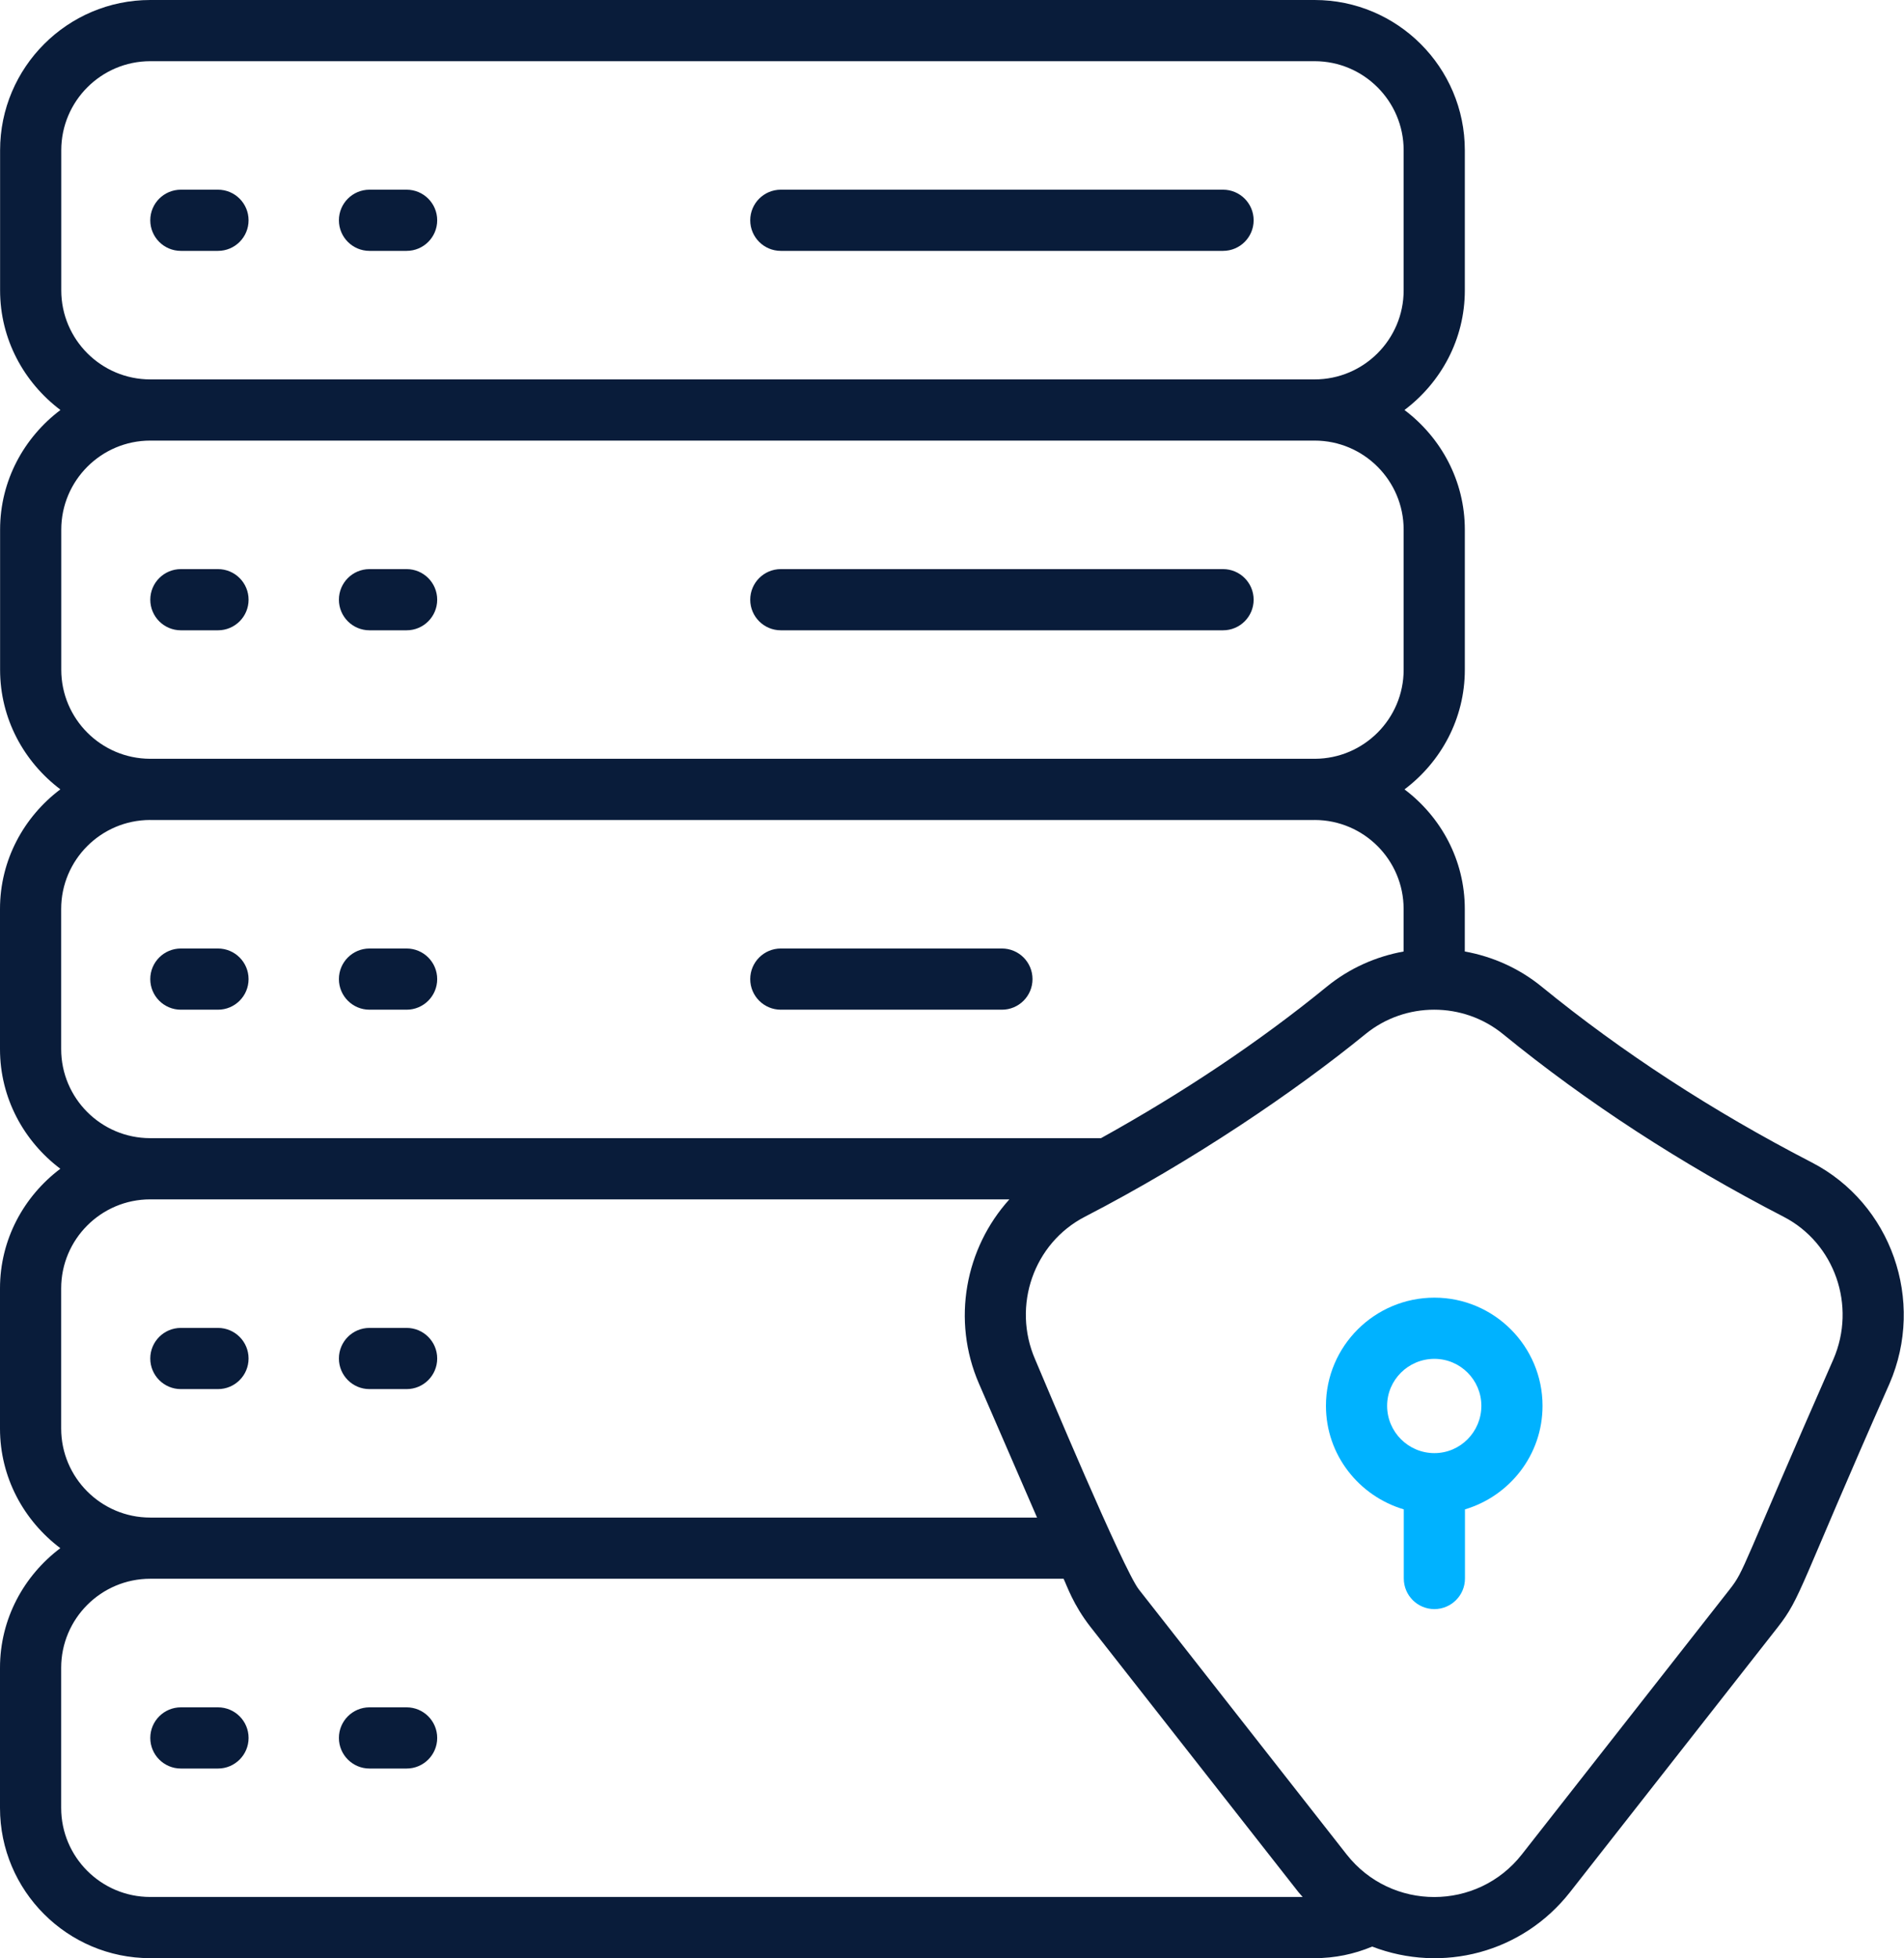
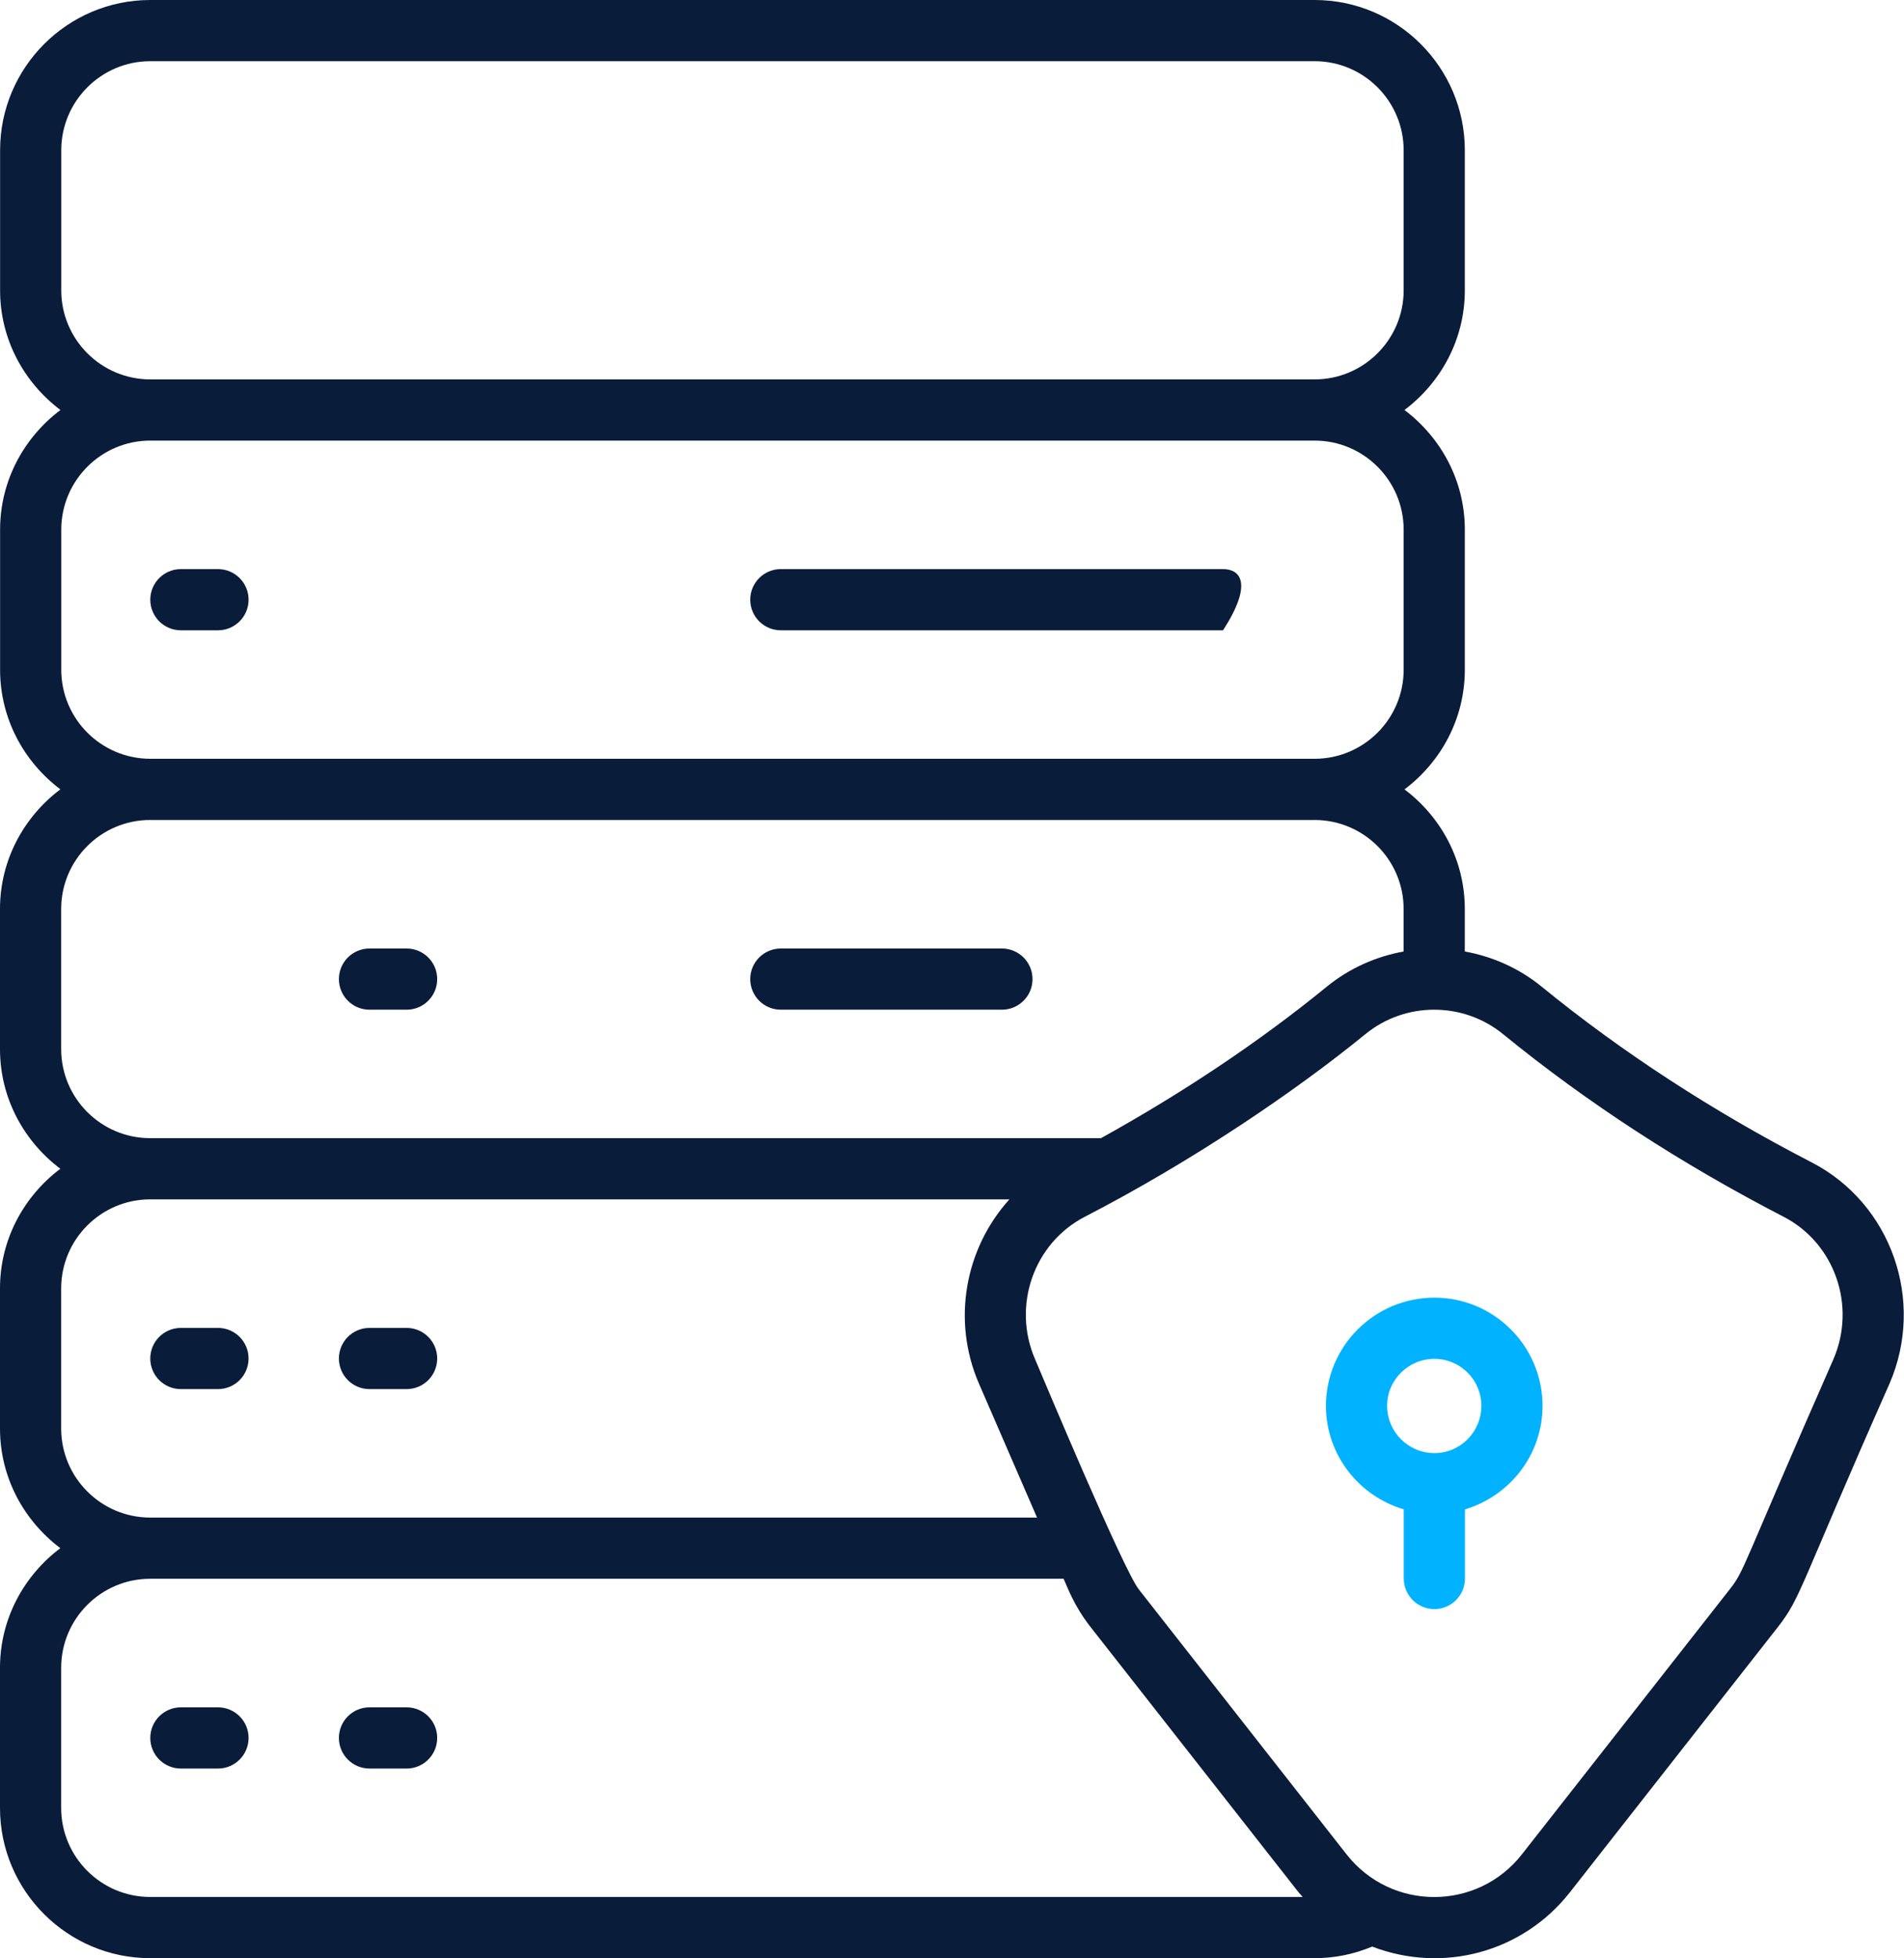
<svg xmlns="http://www.w3.org/2000/svg" width="498" height="512" viewBox="0 0 498 512" fill="none">
-   <path d="M57.012 49.598H47.304C42.886 49.598 39.305 53.179 39.305 57.597C39.305 62.016 42.886 65.597 47.304 65.597H57.012C61.43 65.597 65.012 62.016 65.012 57.597C65.012 53.179 61.43 49.598 57.012 49.598Z" fill="#091C3A" />
-   <path d="M106.352 49.598H96.644C92.226 49.598 88.644 53.179 88.644 57.597C88.644 62.016 92.226 65.597 96.644 65.597H106.352C110.77 65.597 114.351 62.016 114.351 57.597C114.351 53.179 110.77 49.598 106.352 49.598Z" fill="#091C3A" />
-   <path d="M319.895 49.598H204.226C199.808 49.598 196.227 53.179 196.227 57.597C196.227 62.016 199.808 65.597 204.226 65.597H319.895C324.314 65.597 327.895 62.016 327.895 57.597C327.895 53.179 324.314 49.598 319.895 49.598Z" fill="#091C3A" />
  <path d="M47.308 164.8H57.016C61.434 164.8 65.016 161.219 65.016 156.801C65.016 152.382 61.434 148.801 57.016 148.801H47.308C42.89 148.801 39.309 152.382 39.309 156.801C39.309 161.219 42.89 164.8 47.308 164.8Z" fill="#091C3A" />
-   <path d="M96.644 164.8H106.352C110.77 164.8 114.351 161.219 114.351 156.801C114.351 152.382 110.77 148.801 106.352 148.801H96.644C92.226 148.801 88.644 152.382 88.644 156.801C88.644 161.219 92.227 164.8 96.644 164.8Z" fill="#091C3A" />
-   <path d="M204.226 164.8H319.895C324.314 164.8 327.895 161.219 327.895 156.801C327.895 152.382 324.314 148.801 319.895 148.801H204.226C199.808 148.801 196.227 152.382 196.227 156.801C196.227 161.219 199.808 164.8 204.226 164.8Z" fill="#091C3A" />
-   <path d="M57.012 248H47.304C42.886 248 39.305 251.582 39.305 256C39.305 260.418 42.886 263.999 47.304 263.999H57.012C61.43 263.999 65.012 260.418 65.012 256C65.013 251.582 61.43 248 57.012 248Z" fill="#091C3A" />
+   <path d="M204.226 164.8H319.895C327.895 152.382 324.314 148.801 319.895 148.801H204.226C199.808 148.801 196.227 152.382 196.227 156.801C196.227 161.219 199.808 164.8 204.226 164.8Z" fill="#091C3A" />
  <path d="M106.352 248H96.644C92.226 248 88.644 251.582 88.644 256C88.644 260.418 92.226 263.999 96.644 263.999H106.352C110.77 263.999 114.351 260.418 114.351 256C114.351 251.582 110.77 248 106.352 248Z" fill="#091C3A" />
  <path d="M262.058 248H204.226C199.808 248 196.227 251.582 196.227 256C196.227 260.418 199.808 263.999 204.226 263.999H262.058C266.476 263.999 270.058 260.418 270.058 256C270.058 251.582 266.476 248 262.058 248Z" fill="#091C3A" />
  <path d="M57.012 347.199H47.304C42.886 347.199 39.305 350.781 39.305 355.199C39.305 359.617 42.886 363.199 47.304 363.199H57.012C61.43 363.199 65.012 359.617 65.012 355.199C65.013 350.781 61.43 347.199 57.012 347.199Z" fill="#091C3A" />
  <path d="M106.352 347.199H96.644C92.226 347.199 88.644 350.781 88.644 355.199C88.644 359.617 92.226 363.199 96.644 363.199H106.352C110.77 363.199 114.351 359.617 114.351 355.199C114.351 350.781 110.77 347.199 106.352 347.199Z" fill="#091C3A" />
  <path d="M39.282 511.987H343.842C349.121 511.987 354.159 510.941 358.901 508.958C377.282 516.022 398.209 510.585 410.651 494.717L464.983 425.455C471.141 417.586 470.557 415.196 494.207 361.778C503.613 340.083 494.675 314.669 473.851 303.919C447.983 290.564 424.226 275.11 403.241 257.985C397.283 253.124 390.331 250.084 383.124 248.779V237.665C383.124 224.858 376.871 213.571 367.355 206.396C376.875 199.22 383.132 187.927 383.132 175.114V138.489C383.132 125.672 376.872 114.377 367.346 107.2C376.872 100.024 383.132 88.73 383.132 75.914V39.289C383.132 17.625 365.507 0 343.843 0H39.309C17.649 0 0.024 17.625 0.024 39.289V75.914C0.024 88.73 6.284 100.024 15.809 107.2C6.285 114.375 0.024 125.672 0.024 138.489V175.114C0.024 187.921 6.275 199.207 15.785 206.384C6.26 213.559 0 224.851 0 237.665V274.306C0 287.12 6.258 298.412 15.781 305.587C6.258 312.762 0 324.053 0 336.865V373.506C0 386.32 6.258 397.613 15.781 404.787C6.258 411.962 0 423.254 0 436.068V472.709C0 494.365 17.622 511.987 39.282 511.987ZM466.511 318.137C479.883 325.04 485.598 341.411 479.527 355.411C455.151 410.836 456.437 410.413 452.394 415.579L398.062 484.841C386.411 499.71 363.884 499.738 352.195 484.841L297.874 415.586C293.809 410.404 273.314 361.48 270.737 355.41C264.662 341.409 270.382 325.039 283.748 318.136C311.821 303.642 338.77 285.367 357.135 270.382C367.565 261.866 382.701 261.873 393.124 270.382C414.968 288.208 439.66 304.274 466.511 318.137ZM16.024 75.913V39.288C16.024 26.448 26.469 15.999 39.309 15.999H343.842C356.682 15.999 367.131 26.449 367.131 39.288V75.913C367.131 88.754 356.681 99.199 343.842 99.199H39.309C26.469 99.199 16.024 88.754 16.024 75.913ZM16.024 175.113V138.488C16.024 125.648 26.469 115.199 39.309 115.199H343.842C356.682 115.199 367.131 125.649 367.131 138.488V175.113C367.131 187.927 356.722 198.352 343.919 198.395C343.892 198.395 343.868 198.387 343.842 198.387H39.282C39.26 198.387 39.241 198.394 39.219 198.394C26.422 198.342 16.024 187.922 16.024 175.113ZM16 274.306V237.665C16 224.851 26.413 214.429 39.219 214.394C39.25 214.394 39.279 214.404 39.309 214.404H343.842C343.868 214.404 343.892 214.396 343.919 214.396C356.719 214.439 367.123 224.856 367.123 237.666V248.783C359.92 250.088 352.974 253.127 347.018 257.987C329.23 272.506 309.349 285.733 287.974 297.588H39.282C26.446 297.587 16 287.142 16 274.306ZM16 373.506V336.865C16 324.029 26.446 313.588 39.282 313.588H264.011C252.508 326.31 248.827 345.109 256.057 361.779L271.245 396.787H39.282C26.446 396.787 16 386.341 16 373.506ZM278.187 412.787C279.03 414.508 280.647 419.537 285.284 425.462H285.288L339.609 494.717C339.96 495.164 340.36 495.554 340.726 495.986H39.282C26.446 495.986 16 485.545 16 472.709V436.068C16 423.232 26.446 412.787 39.282 412.787H278.187Z" fill="#091C3A" />
  <path d="M47.308 462.406H57.016C61.434 462.406 65.016 458.824 65.016 454.406C65.016 449.988 61.434 446.406 57.016 446.406H47.308C42.89 446.406 39.309 449.988 39.309 454.406C39.307 458.823 42.89 462.406 47.308 462.406Z" fill="#091C3A" />
  <path d="M96.644 462.406H106.352C110.77 462.406 114.351 458.824 114.351 454.406C114.351 449.988 110.77 446.406 106.352 446.406H96.644C92.226 446.406 88.644 449.988 88.644 454.406C88.644 458.823 92.227 462.406 96.644 462.406Z" fill="#091C3A" />
  <path d="M346.809 367.571C346.809 380.412 355.441 391.163 367.168 394.646V412.72C367.168 417.138 370.75 420.72 375.168 420.72C379.586 420.72 383.168 417.138 383.168 412.72V394.643C394.855 391.158 403.457 380.409 403.457 367.571C403.457 351.977 390.769 339.289 375.175 339.289C359.535 339.289 346.809 351.977 346.809 367.571ZM375.175 355.29C381.949 355.29 387.457 360.798 387.457 367.571C387.457 374.391 381.949 379.938 375.175 379.938C368.355 379.938 362.808 374.391 362.808 367.571C362.808 360.798 368.355 355.29 375.175 355.29Z" fill="#00B2FF" />
</svg>